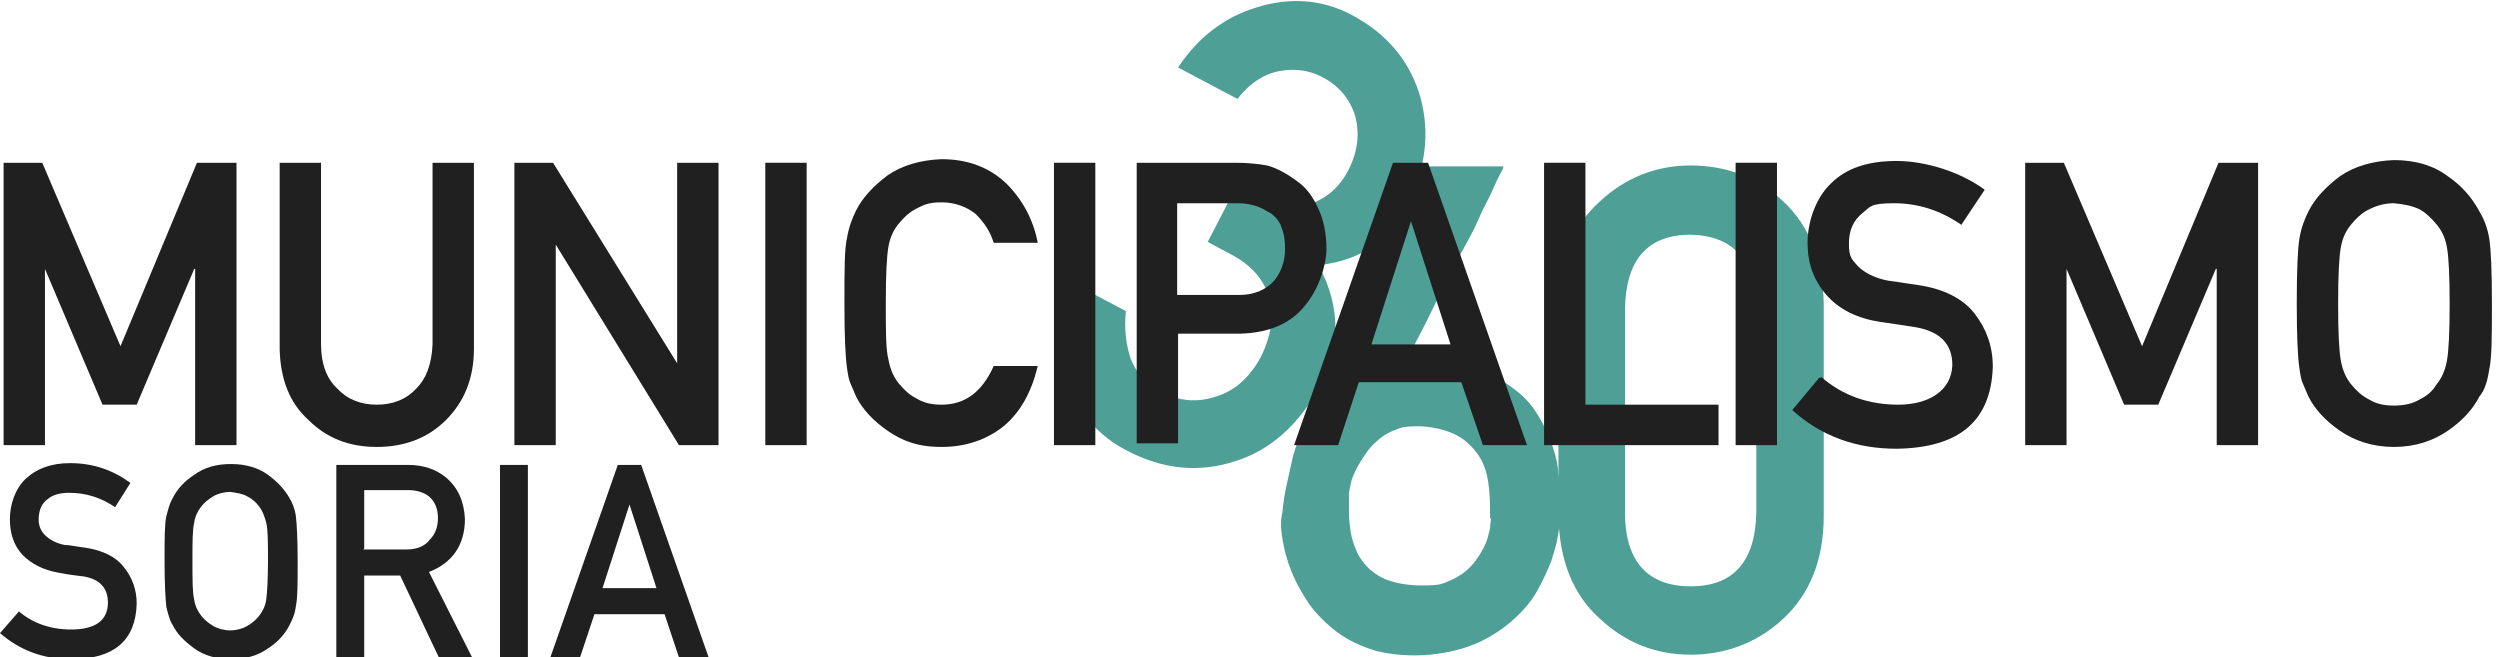
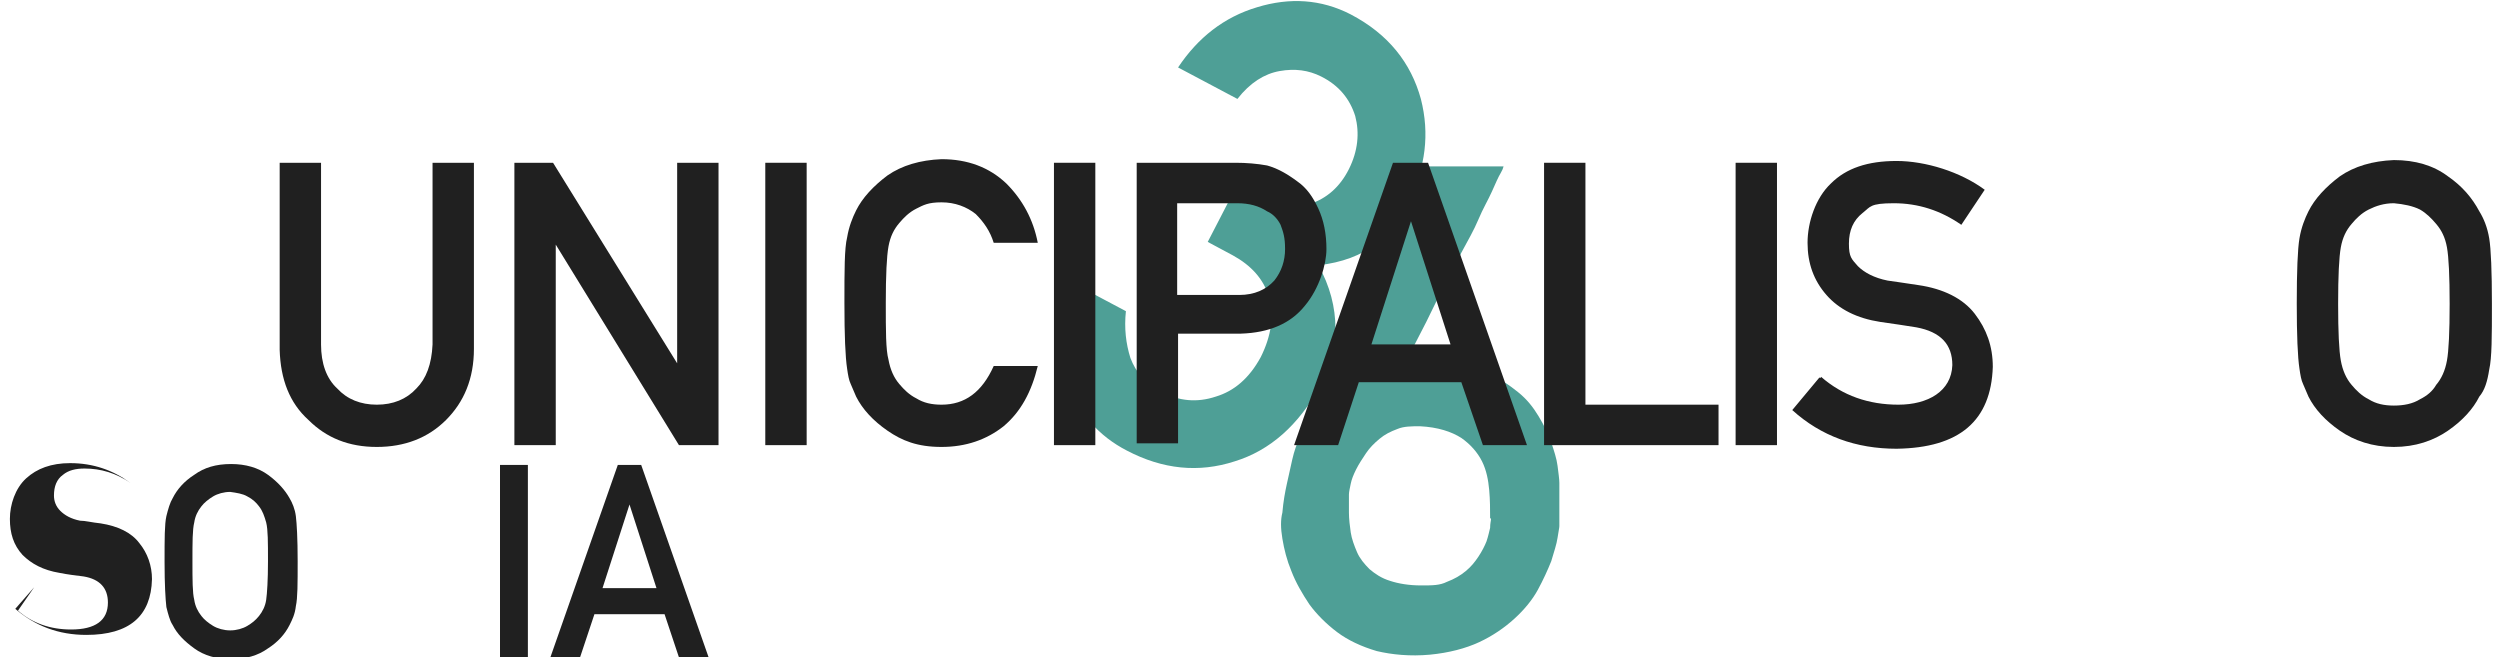
<svg xmlns="http://www.w3.org/2000/svg" id="Capa_1" data-name="Capa 1" version="1.1" viewBox="0 0 278 73.1">
  <defs>
    <style>
      .cls-1 {
        fill: #4e9f96;
      }

      .cls-1, .cls-2 {
        stroke-width: 0px;
      }

      .cls-2 {
        fill: #202020;
      }
    </style>
  </defs>
  <path class="cls-1" d="M137,20.7l2.3,1.2c2.3,1.2,4.3,1.5,6.3.8,1.9-.6,3.4-1.9,4.4-3.9s1.2-4,.7-5.9c-.6-1.9-1.8-3.4-3.8-4.4-1.4-.7-2.9-.9-4.6-.6-1.7.3-3.3,1.3-4.7,3.1l-6.6-3.5c2.2-3.3,5.1-5.6,8.8-6.7,3.6-1.1,7.1-.9,10.4.8,4.2,2.2,6.7,5.4,7.8,9.4,1,3.9.5,7.6-1.3,11.3-1,1.8-2.2,3.4-3.7,4.8-1.6,1.3-3.8,2.1-6.4,2.4,1.3,2.3,1.9,4.7,1.9,7-.1,2.3-.7,4.4-1.7,6.4-2.4,4.4-5.6,7.2-9.5,8.4-4,1.3-8,.9-12-1.2-3.1-1.6-5.3-4.1-6.7-7.5-1.3-3.3-1.3-7.2,0-11.5l6.6,3.5c-.2,1.9,0,3.6.5,5.2.6,1.6,1.7,2.9,3.5,3.8,1.9,1,3.9,1.2,6,.5,2-.6,3.7-2,5-4.4,1.2-2.4,1.5-4.7.9-6.7s-2-3.5-4-4.6l-2.8-1.5,3.1-6h0l-.4-.2h0Z" />
  <path class="cls-1" d="M167.2,18.4s0,.3-.3.8-.6,1.2-1,2.1-1,1.9-1.5,3.1-1.2,2.4-1.9,3.7c-.6,1.3-1.3,2.6-2,3.9s-1.3,2.6-1.9,3.8c-.6,1.2-1.2,2.3-1.7,3.3s-.9,1.8-1.3,2.4c.7-.4,1.5-.7,2.4-.8h3.1c1.7,0,3.2.3,4.4.9,1.3.5,2.3,1.2,3.3,2s1.7,1.7,2.3,2.7,1.1,2,1.4,2.9c.3.9.6,1.8.7,2.6.1.8.2,1.5.2,1.9v4.8c0,.2-.1.6-.2,1.3-.1.7-.4,1.6-.7,2.6-.4,1-.9,2.1-1.5,3.2s-1.5,2.2-2.6,3.2-2.4,1.9-3.9,2.6-3.4,1.2-5.5,1.4c-2.2.2-4.2,0-5.9-.4-1.7-.5-3.2-1.2-4.4-2.1s-2.3-2-3.1-3.1c-.8-1.2-1.5-2.4-2-3.7-.5-1.2-.8-2.4-1-3.6-.2-1.2-.2-2.1,0-2.9.1-1.2.3-2.3.5-3.2s.4-1.8.6-2.7c.2-.9.5-1.7.8-2.5s.6-1.7,1-2.7c0-.2.4-.8.8-1.7s1-2.1,1.6-3.4c.6-1.3,1.4-2.8,2.2-4.4.8-1.6,1.6-3.3,2.4-4.9,1.9-3.9,4.1-8.2,6.4-13h8.7-.4ZM165.7,57.6c0-.9,0-2-.1-3.1s-.3-2.2-.8-3.2-1.3-1.9-2.3-2.6c-1.1-.7-2.6-1.2-4.6-1.3-.9,0-1.8,0-2.5.3-.8.3-1.4.6-2,1.1s-1.1,1-1.5,1.6-.8,1.2-1.1,1.8-.5,1.1-.6,1.6-.2.9-.2,1.2v2c0,.7.1,1.5.2,2.2.1.7.4,1.5.7,2.2s.8,1.3,1.4,1.9c.6.5,1.3,1,2.3,1.3.9.3,2.1.5,3.4.5s2.1,0,2.9-.4c.8-.3,1.5-.7,2.1-1.2s1-1,1.4-1.6.7-1.2.9-1.7c.2-.6.3-1.1.4-1.5,0-.5.1-.8.1-1h0Z" />
-   <path class="cls-1" d="M173.3,33.8c0-4.9,1.6-8.7,4.6-11.4,2.8-2.6,6.2-4,10.1-4s7.5,1.3,10.3,4c2.9,2.7,4.4,6.5,4.5,11.4v23.6c0,4.9-1.6,8.7-4.5,11.4-2.8,2.6-6.3,4-10.3,4s-7.3-1.4-10.1-4c-3-2.7-4.5-6.5-4.6-11.4v-23.7h0ZM195.3,34.3c-.1-5.4-2.6-8.1-7.3-8.2-4.8,0-7.2,2.8-7.3,8.2v22.7c0,5.4,2.5,8.2,7.3,8.2s7.2-2.8,7.3-8.2v-22.7h0Z" />
  <g>
-     <path class="cls-2" d="M.4,18.1h4.3l8.7,20.4,8.5-20.4h4.4v31.4h-4.6v-19.6h-.1l-6.4,15.1h-3.8l-6.4-15.1h0v19.6H.4v-31.4Z" />
    <path class="cls-2" d="M31.1,18.1h4.6v20.2c0,2.1.6,3.8,1.8,4.9,1.1,1.2,2.6,1.8,4.4,1.8s3.3-.6,4.4-1.8c1.1-1.1,1.7-2.7,1.8-4.9v-20.2h4.6v20.7c0,3.3-1.1,5.9-3.1,7.9s-4.6,3-7.7,3-5.6-1-7.6-3c-2.1-1.9-3.1-4.5-3.2-7.8v-20.8h0Z" />
    <path class="cls-2" d="M57.2,18.1h4.3l13.8,22.3h0v-22.3h4.6v31.4h-4.4l-13.7-22.3h0v22.3h-4.6v-31.4Z" />
    <path class="cls-2" d="M85.1,18.1h4.6v31.4h-4.6v-31.4Z" />
    <path class="cls-2" d="M115.4,40.7c-.7,2.9-1.9,5.1-3.8,6.7-1.9,1.5-4.2,2.3-6.9,2.3s-4.4-.7-6-1.8-2.8-2.4-3.5-3.8c-.2-.5-.4-.9-.6-1.4-.2-.4-.3-1-.4-1.7-.2-1.3-.3-3.7-.3-7.3s0-6.1.3-7.3c.2-1.2.6-2.2,1-3,.7-1.4,1.9-2.7,3.5-3.9,1.6-1.1,3.6-1.7,6-1.8,2.9,0,5.3.9,7.2,2.7,1.8,1.8,3,4,3.5,6.6h-4.9c-.4-1.3-1.1-2.3-2-3.2-1-.8-2.3-1.3-3.8-1.3s-2,.3-2.8.7c-.8.4-1.4,1-1.9,1.6-.6.7-1,1.5-1.2,2.6s-.3,3.2-.3,6.3,0,5.2.3,6.3c.2,1.1.6,2,1.2,2.7.5.6,1.1,1.2,1.9,1.6.8.5,1.7.7,2.8.7,2.6,0,4.5-1.4,5.8-4.3,0,0,4.9,0,4.9,0Z" />
    <path class="cls-2" d="M117.2,18.1h4.6v31.4h-4.6v-31.4Z" />
    <path class="cls-2" d="M126.4,18.1h11c1.2,0,2.4.1,3.5.3,1.1.3,2.2.9,3.4,1.8,1,.7,1.7,1.7,2.3,3s.9,2.8.9,4.5-.8,4.4-2.4,6.3c-1.6,2-4,3-7.1,3.1h-7v12.2h-4.6v-31.4h0v.2h0ZM131,32.8h6.8c1.7,0,3-.6,3.9-1.6.8-1,1.2-2.2,1.2-3.5s-.2-1.9-.5-2.7c-.3-.6-.8-1.2-1.5-1.5-.9-.6-2-.9-3.3-.9h-6.7v10.2h.1Z" />
    <path class="cls-2" d="M162.6,42.5h-11.5l-2.3,7h-4.9l11-31.4h3.9l11,31.4h-4.9l-2.4-7h0ZM161.3,38.3l-4.4-13.7h0l-4.4,13.7h8.9-.1Z" />
    <path class="cls-2" d="M171.7,18.1h4.6v26.9h14.8v4.5h-19.4v-31.4h0Z" />
    <path class="cls-2" d="M193,18.1h4.6v31.4h-4.6v-31.4Z" />
    <path class="cls-2" d="M202.5,41.9c2.4,2.1,5.3,3.1,8.6,3.1s5.9-1.5,6-4.4c0-2.3-1.3-3.7-4-4.2-1.2-.2-2.6-.4-4-.6-2.6-.4-4.6-1.4-6-3-1.4-1.6-2.1-3.5-2.1-5.8s.9-5,2.6-6.6c1.7-1.7,4.1-2.5,7.3-2.5s7.1,1.2,9.8,3.2l-2.6,3.9c-2.3-1.6-4.8-2.4-7.5-2.4s-2.6.4-3.5,1.1c-1,.8-1.5,1.9-1.5,3.4s.3,1.7,1,2.5c.7.7,1.8,1.3,3.3,1.6.8.1,2,.3,3.4.5,2.8.4,5,1.5,6.3,3.2s2,3.6,2,5.9c-.2,6-3.7,9-10.7,9.1-4.5,0-8.4-1.4-11.6-4.3l3-3.6h.2Z" />
-     <path class="cls-2" d="M225.2,18.1h4.3l8.7,20.4,8.5-20.4h4.4v31.4h-4.6v-19.6h-.1l-6.4,15.1h-3.8l-6.4-15.1h0v19.6h-4.6v-31.4h0Z" />
    <path class="cls-2" d="M255.4,33.8c0-3.7.1-6.1.3-7.3.2-1.2.6-2.2,1-3,.7-1.4,1.9-2.7,3.5-3.9,1.6-1.1,3.6-1.7,6-1.8,2.4,0,4.4.6,6,1.8,1.6,1.1,2.7,2.4,3.5,3.9.5.8.9,1.8,1.1,3s.3,3.7.3,7.3,0,6-.3,7.3c-.2,1.3-.5,2.3-1.1,3-.7,1.4-1.9,2.7-3.5,3.8s-3.6,1.8-6,1.8-4.4-.7-6-1.8-2.8-2.4-3.5-3.8c-.2-.5-.4-.9-.6-1.4-.2-.4-.3-1-.4-1.7-.2-1.3-.3-3.7-.3-7.3h0ZM260,33.8c0,3.1.1,5.2.3,6.3.2,1.1.6,2,1.2,2.7.5.6,1.1,1.2,1.9,1.6.8.5,1.7.7,2.8.7s2.1-.2,2.9-.7c.8-.4,1.4-.9,1.8-1.6.6-.7,1-1.6,1.2-2.7.2-1.1.3-3.2.3-6.3s-.1-5.2-.3-6.3c-.2-1.1-.6-1.9-1.2-2.6-.5-.6-1.1-1.2-1.8-1.6-.8-.4-1.8-.6-2.9-.7-1.1,0-2,.3-2.8.7-.8.4-1.4,1-1.9,1.6-.6.7-1,1.5-1.2,2.6s-.3,3.2-.3,6.3h0Z" />
  </g>
  <g>
-     <path class="cls-2" d="M2,67.9c1.6,1.4,3.6,2.1,5.9,2.1,2.7,0,4.1-1,4.1-3,0-1.6-.9-2.6-2.7-2.9-.8-.1-1.7-.2-2.7-.4-1.8-.3-3.1-1-4.1-2-1-1.1-1.4-2.4-1.4-4s.6-3.4,1.8-4.5c1.2-1.1,2.8-1.7,4.9-1.7,2.6,0,4.8.8,6.7,2.2l-1.7,2.7c-1.6-1.1-3.3-1.6-5.1-1.6-1,0-1.8.2-2.4.7-.7.5-1,1.3-1,2.3,0,.6.2,1.2.7,1.7.5.5,1.2.9,2.2,1.1.6,0,1.3.2,2.3.3,1.9.3,3.4,1,4.3,2.2.9,1.1,1.4,2.5,1.4,4-.1,4.1-2.5,6.2-7.3,6.2-3.1,0-5.7-1-7.9-2.9l2.1-2.4Z" />
+     <path class="cls-2" d="M2,67.9c1.6,1.4,3.6,2.1,5.9,2.1,2.7,0,4.1-1,4.1-3,0-1.6-.9-2.6-2.7-2.9-.8-.1-1.7-.2-2.7-.4-1.8-.3-3.1-1-4.1-2-1-1.1-1.4-2.4-1.4-4s.6-3.4,1.8-4.5c1.2-1.1,2.8-1.7,4.9-1.7,2.6,0,4.8.8,6.7,2.2c-1.6-1.1-3.3-1.6-5.1-1.6-1,0-1.8.2-2.4.7-.7.5-1,1.3-1,2.3,0,.6.2,1.2.7,1.7.5.5,1.2.9,2.2,1.1.6,0,1.3.2,2.3.3,1.9.3,3.4,1,4.3,2.2.9,1.1,1.4,2.5,1.4,4-.1,4.1-2.5,6.2-7.3,6.2-3.1,0-5.7-1-7.9-2.9l2.1-2.4Z" />
    <path class="cls-2" d="M18.3,62.4c0-2.5,0-4.1.2-5,.2-.8.4-1.5.7-2,.5-1,1.3-1.9,2.4-2.6,1.1-.8,2.4-1.2,4.1-1.2,1.6,0,3,.4,4.1,1.2,1.1.8,1.9,1.7,2.4,2.6.3.5.6,1.2.7,2,.1.8.2,2.5.2,5s0,4.1-.2,5c-.1.9-.4,1.5-.7,2.1-.5,1-1.3,1.9-2.4,2.6-1.1.8-2.5,1.2-4.1,1.2-1.6,0-3-.4-4.1-1.2-1.1-.8-1.9-1.6-2.4-2.6-.2-.3-.3-.6-.4-.9-.1-.3-.2-.7-.3-1.1-.1-.9-.2-2.5-.2-5ZM21.4,62.4c0,2.1,0,3.5.2,4.3.1.7.4,1.3.8,1.8.3.4.8.8,1.3,1.1.5.3,1.2.5,1.9.5s1.4-.2,1.9-.5c.5-.3.9-.6,1.3-1.1.4-.5.7-1.1.8-1.8.1-.7.2-2.2.2-4.3s0-3.5-.2-4.3c-.2-.7-.4-1.3-.8-1.8-.3-.4-.7-.8-1.3-1.1-.5-.3-1.2-.4-1.9-.5-.7,0-1.4.2-1.9.5-.5.3-1,.7-1.3,1.1-.4.5-.7,1.1-.8,1.8-.2.8-.2,2.2-.2,4.3Z" />
-     <path class="cls-2" d="M37.3,51.7h8.1c1.7,0,3.1.5,4.2,1.4,1.3,1.1,2,2.6,2.1,4.6,0,2.9-1.4,4.9-4,5.9l4.8,9.5h-3.7l-4.3-9.1h-4v9.1h-3.1v-21.4ZM40.4,61.1h4.8c1.2,0,2.1-.4,2.6-1.1.6-.6.9-1.4.9-2.4,0-1.1-.4-1.9-1-2.4-.5-.4-1.3-.7-2.3-.7h-4.9v6.5Z" />
    <path class="cls-2" d="M55.6,51.7h3.1v21.4h-3.1v-21.4Z" />
    <path class="cls-2" d="M73.9,68.3h-7.8l-1.6,4.8h-3.3l7.5-21.4h2.6l7.5,21.4h-3.3l-1.6-4.8ZM73,65.4l-3-9.3h0l-3,9.3h6Z" />
  </g>
</svg>